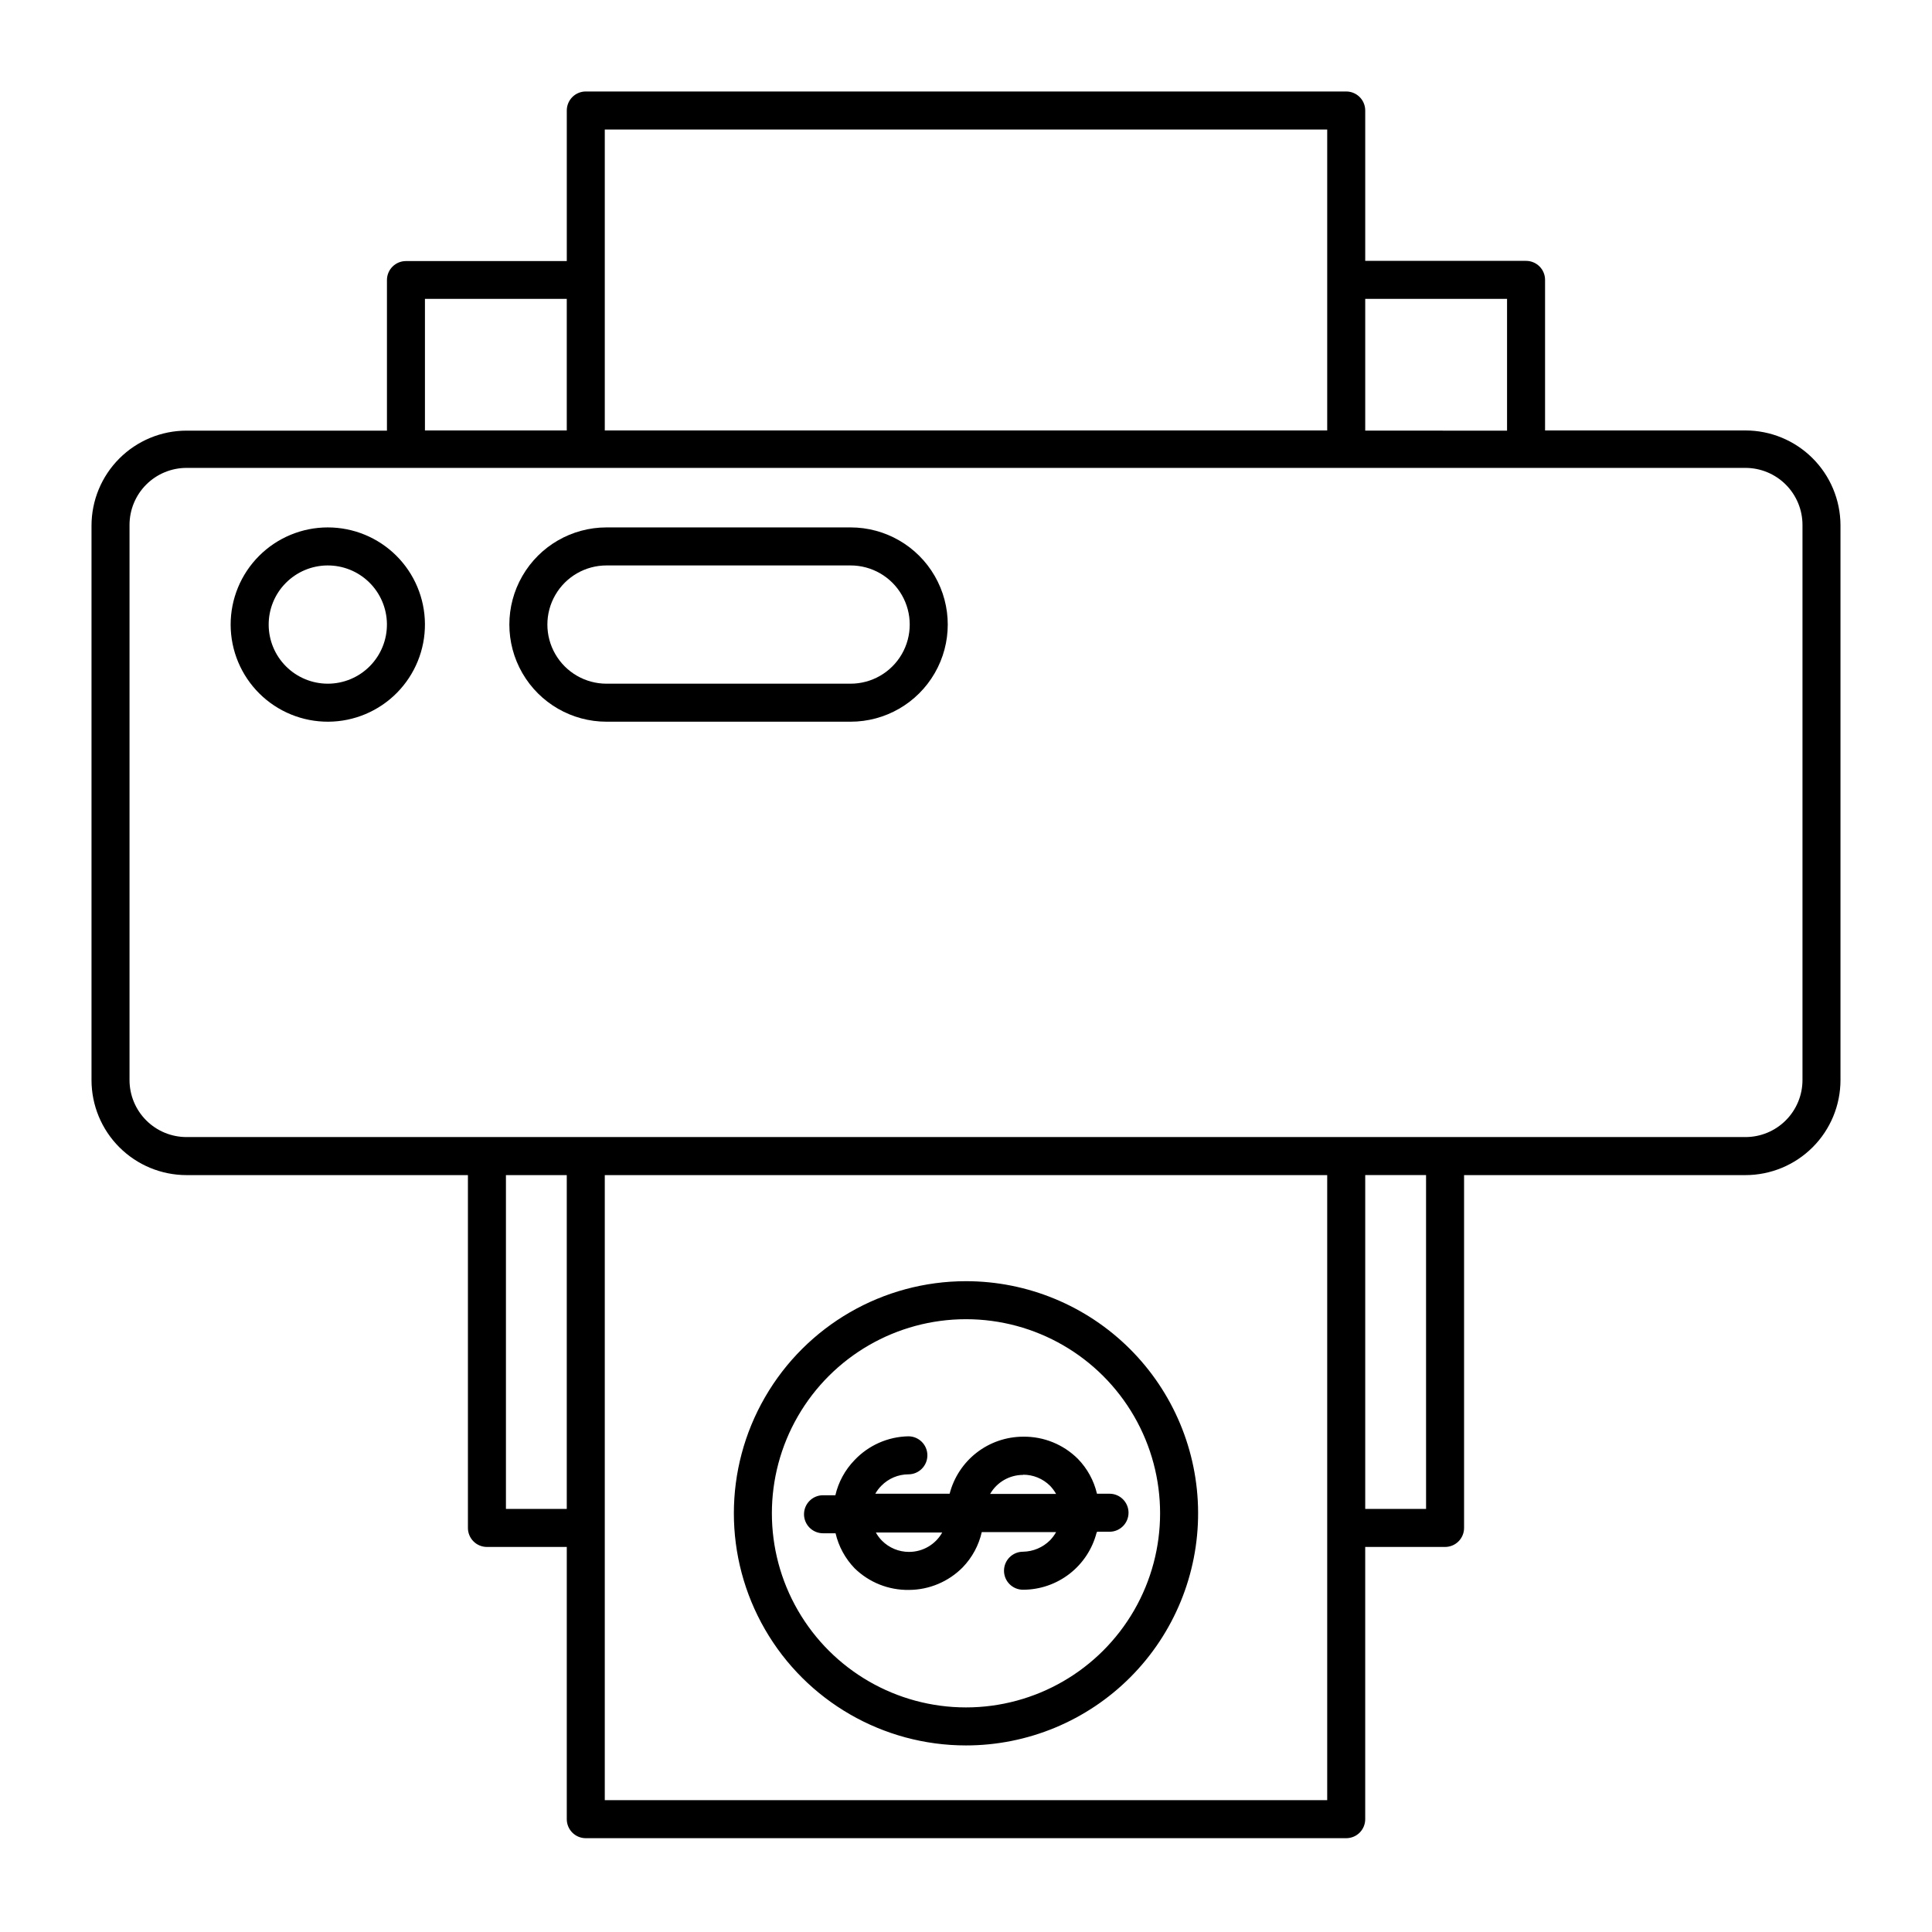
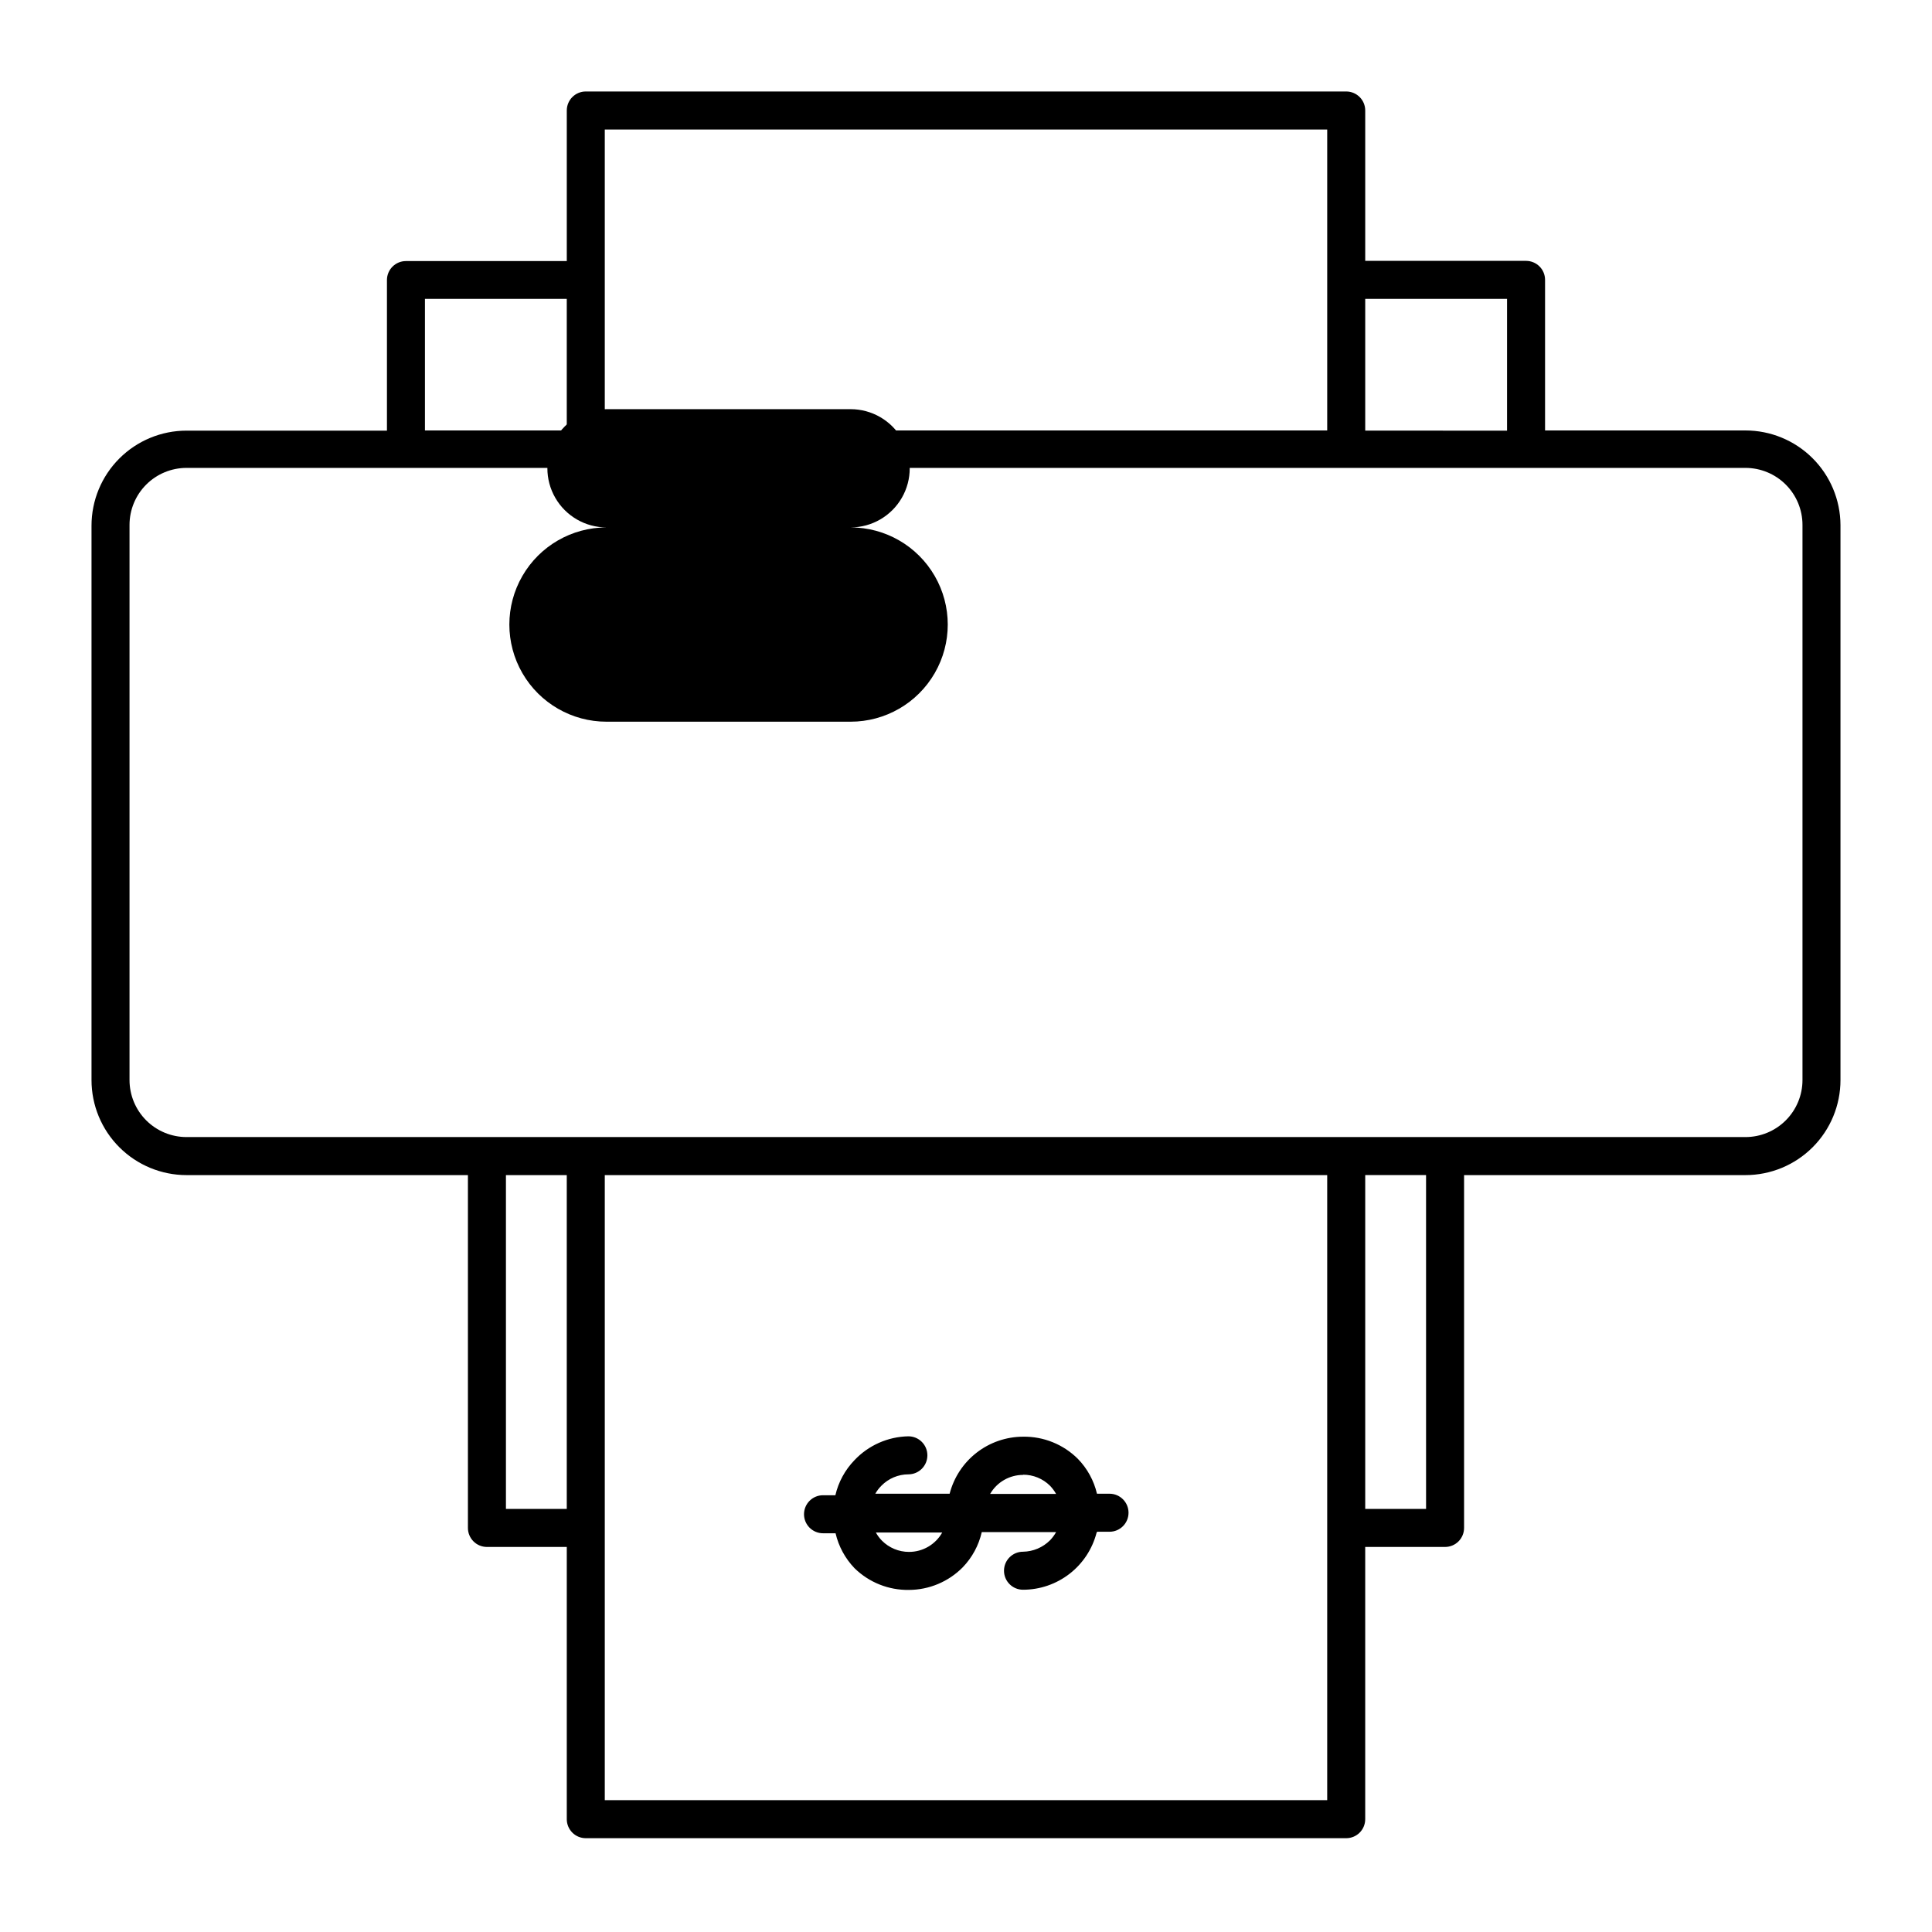
<svg xmlns="http://www.w3.org/2000/svg" fill="#000000" width="800px" height="800px" version="1.1" viewBox="144 144 512 512">
  <g>
    <path d="m606.56 258.07h-53.102v-39.902c0-1.336-0.527-2.617-1.473-3.562-0.945-0.941-2.227-1.473-3.562-1.473h-42.625v-39.852c0-1.336-0.527-2.617-1.473-3.562-0.945-0.945-2.227-1.477-3.562-1.477h-201.52c-2.785 0-5.039 2.254-5.039 5.039v39.902h-42.621c-2.785 0-5.039 2.254-5.039 5.035v39.902h-53.102c-6.684 0-13.09 2.656-17.812 7.379-4.727 4.723-7.379 11.133-7.379 17.812v146.91c0 6.68 2.652 13.09 7.379 17.812 4.723 4.723 11.129 7.379 17.812 7.379h74.562v93.508c0 1.336 0.531 2.617 1.477 3.562 0.945 0.945 2.227 1.473 3.562 1.473h21.16v72.148c0 1.336 0.531 2.617 1.477 3.562 0.941 0.945 2.227 1.473 3.562 1.473h201.52c1.336 0 2.617-0.527 3.562-1.473 0.945-0.945 1.473-2.227 1.473-3.562v-72.148h21.16c1.336 0 2.617-0.527 3.562-1.473 0.945-0.945 1.477-2.227 1.477-3.562v-93.508h74.562c6.684 0 13.09-2.656 17.812-7.379 4.727-4.723 7.379-11.133 7.379-17.812v-147.11c-0.039-6.652-2.711-13.023-7.43-17.715-4.719-4.691-11.105-7.324-17.762-7.324zm15.117 172.15c0 4.008-1.594 7.852-4.43 10.688-2.832 2.836-6.676 4.426-10.688 4.426h-413.12c-4.008 0-7.856-1.59-10.688-4.426-2.836-2.836-4.426-6.68-4.426-10.688v-147.11c0-4.008 1.59-7.852 4.426-10.688 2.832-2.832 6.68-4.426 10.688-4.426h413.12c4.012 0 7.856 1.594 10.688 4.426 2.836 2.836 4.43 6.68 4.43 10.688zm-99.754 113.66h-16.125v-88.469h16.121zm-217.65 77.184v-165.65h191.45v165.65zm-26.195-165.65h16.121v88.469h-16.121zm-21.465-232.21h37.586v34.863h-37.586zm239.11-44.887v79.75h-191.45v-79.75zm47.66 79.805-37.586-0.004v-34.914h37.586z" />
-     <path d="m230.87 283.77c-6.84 0-13.398 2.723-18.23 7.566-4.828 4.84-7.531 11.406-7.516 18.246 0.02 6.84 2.758 13.391 7.613 18.207 4.856 4.816 11.426 7.504 18.266 7.469 6.84-0.035 13.383-2.789 18.188-7.66 4.805-4.867 7.477-11.445 7.422-18.285-0.051-6.793-2.789-13.289-7.609-18.074-4.824-4.785-11.34-7.469-18.133-7.469zm0 41.414c-4.144 0-8.121-1.645-11.055-4.566-2.938-2.926-4.598-6.894-4.613-11.035-0.02-4.144 1.605-8.129 4.519-11.074 2.91-2.949 6.871-4.625 11.016-4.66 4.141-0.035 8.133 1.57 11.094 4.469 2.961 2.898 4.652 6.852 4.707 10.996 0.055 4.191-1.574 8.227-4.519 11.211-2.941 2.981-6.961 4.66-11.148 4.66z" />
-     <path d="m461.51 544.79c-0.066-16.27-6.574-31.852-18.105-43.336-11.527-11.48-27.137-17.926-43.406-17.926-21.98 0-42.285 11.723-53.273 30.758-10.992 19.031-10.992 42.48 0 61.516 10.988 19.031 31.293 30.754 53.273 30.754 16.355 0.004 32.043-6.512 43.586-18.105 11.543-11.59 17.996-27.301 17.926-43.66zm-61.512 51.691c-18.379 0-35.359-9.805-44.551-25.719-9.188-15.918-9.188-35.523 0-51.441 9.191-15.914 26.172-25.719 44.551-25.719 18.375 0 35.355 9.805 44.547 25.719 9.188 15.918 9.188 35.523 0 51.441-9.191 15.914-26.172 25.719-44.547 25.719z" />
    <path d="m434.76 549.93h3.273c2.785 0 5.039-2.258 5.039-5.039s-2.254-5.039-5.039-5.039h-3.324c-0.812-3.473-2.555-6.66-5.039-9.219-3.856-3.856-9.109-5.981-14.559-5.894-4.457 0.016-8.781 1.504-12.301 4.238-3.519 2.738-6.031 6.562-7.148 10.875h-19.695c0.434-0.777 0.977-1.488 1.609-2.117 1.887-1.922 4.461-3.012 7.156-3.019 2.781 0 5.035-2.258 5.035-5.039s-2.254-5.039-5.035-5.039c-5.43 0.102-10.59 2.391-14.309 6.348-2.488 2.578-4.231 5.781-5.039 9.27h-3.273c-2.785 0-5.039 2.258-5.039 5.039 0 1.336 0.531 2.617 1.477 3.562 0.945 0.945 2.227 1.477 3.562 1.477h3.324c0.812 3.488 2.555 6.691 5.039 9.27 3.844 3.762 9.031 5.828 14.406 5.742 5.363-0.02 10.492-2.18 14.258-5.996 2.5-2.59 4.242-5.812 5.039-9.32h19.699c-0.445 0.789-0.988 1.516-1.613 2.168-1.902 1.895-4.465 2.981-7.152 3.023-2.781 0-5.039 2.254-5.039 5.039 0 2.781 2.258 5.035 5.039 5.035 4.465 0 8.801-1.488 12.332-4.223 3.527-2.738 6.047-6.566 7.164-10.891zm-49.879 5.34c-2.684 0-5.258-1.07-7.152-2.973-0.637-0.645-1.18-1.375-1.613-2.168h17.582c-1.789 3.184-5.16 5.152-8.816 5.141zm30.23-20.453v-0.004c2.68-0.016 5.254 1.039 7.152 2.922 0.625 0.656 1.168 1.383 1.613 2.168h-17.48c1.805-3.129 5.152-5.051 8.766-5.039z" />
-     <path d="m369.42 283.77h-64.691c-9.195 0-17.695 4.906-22.293 12.871-4.602 7.965-4.602 17.781 0 25.746 4.598 7.965 13.098 12.871 22.293 12.871h64.691c9.195 0 17.695-4.906 22.293-12.871 4.602-7.965 4.602-17.781 0-25.746-4.598-7.965-13.098-12.871-22.293-12.871zm0 41.414h-64.691c-5.598 0-10.77-2.988-13.566-7.836-2.801-4.848-2.801-10.82 0-15.668 2.797-4.848 7.969-7.832 13.566-7.832h64.691c5.598 0 10.77 2.984 13.57 7.832 2.797 4.848 2.797 10.82 0 15.668-2.801 4.848-7.973 7.836-13.57 7.836z" />
+     <path d="m369.42 283.77h-64.691c-9.195 0-17.695 4.906-22.293 12.871-4.602 7.965-4.602 17.781 0 25.746 4.598 7.965 13.098 12.871 22.293 12.871h64.691c9.195 0 17.695-4.906 22.293-12.871 4.602-7.965 4.602-17.781 0-25.746-4.598-7.965-13.098-12.871-22.293-12.871zh-64.691c-5.598 0-10.77-2.988-13.566-7.836-2.801-4.848-2.801-10.82 0-15.668 2.797-4.848 7.969-7.832 13.566-7.832h64.691c5.598 0 10.77 2.984 13.57 7.832 2.797 4.848 2.797 10.82 0 15.668-2.801 4.848-7.973 7.836-13.57 7.836z" />
  </g>
</svg>